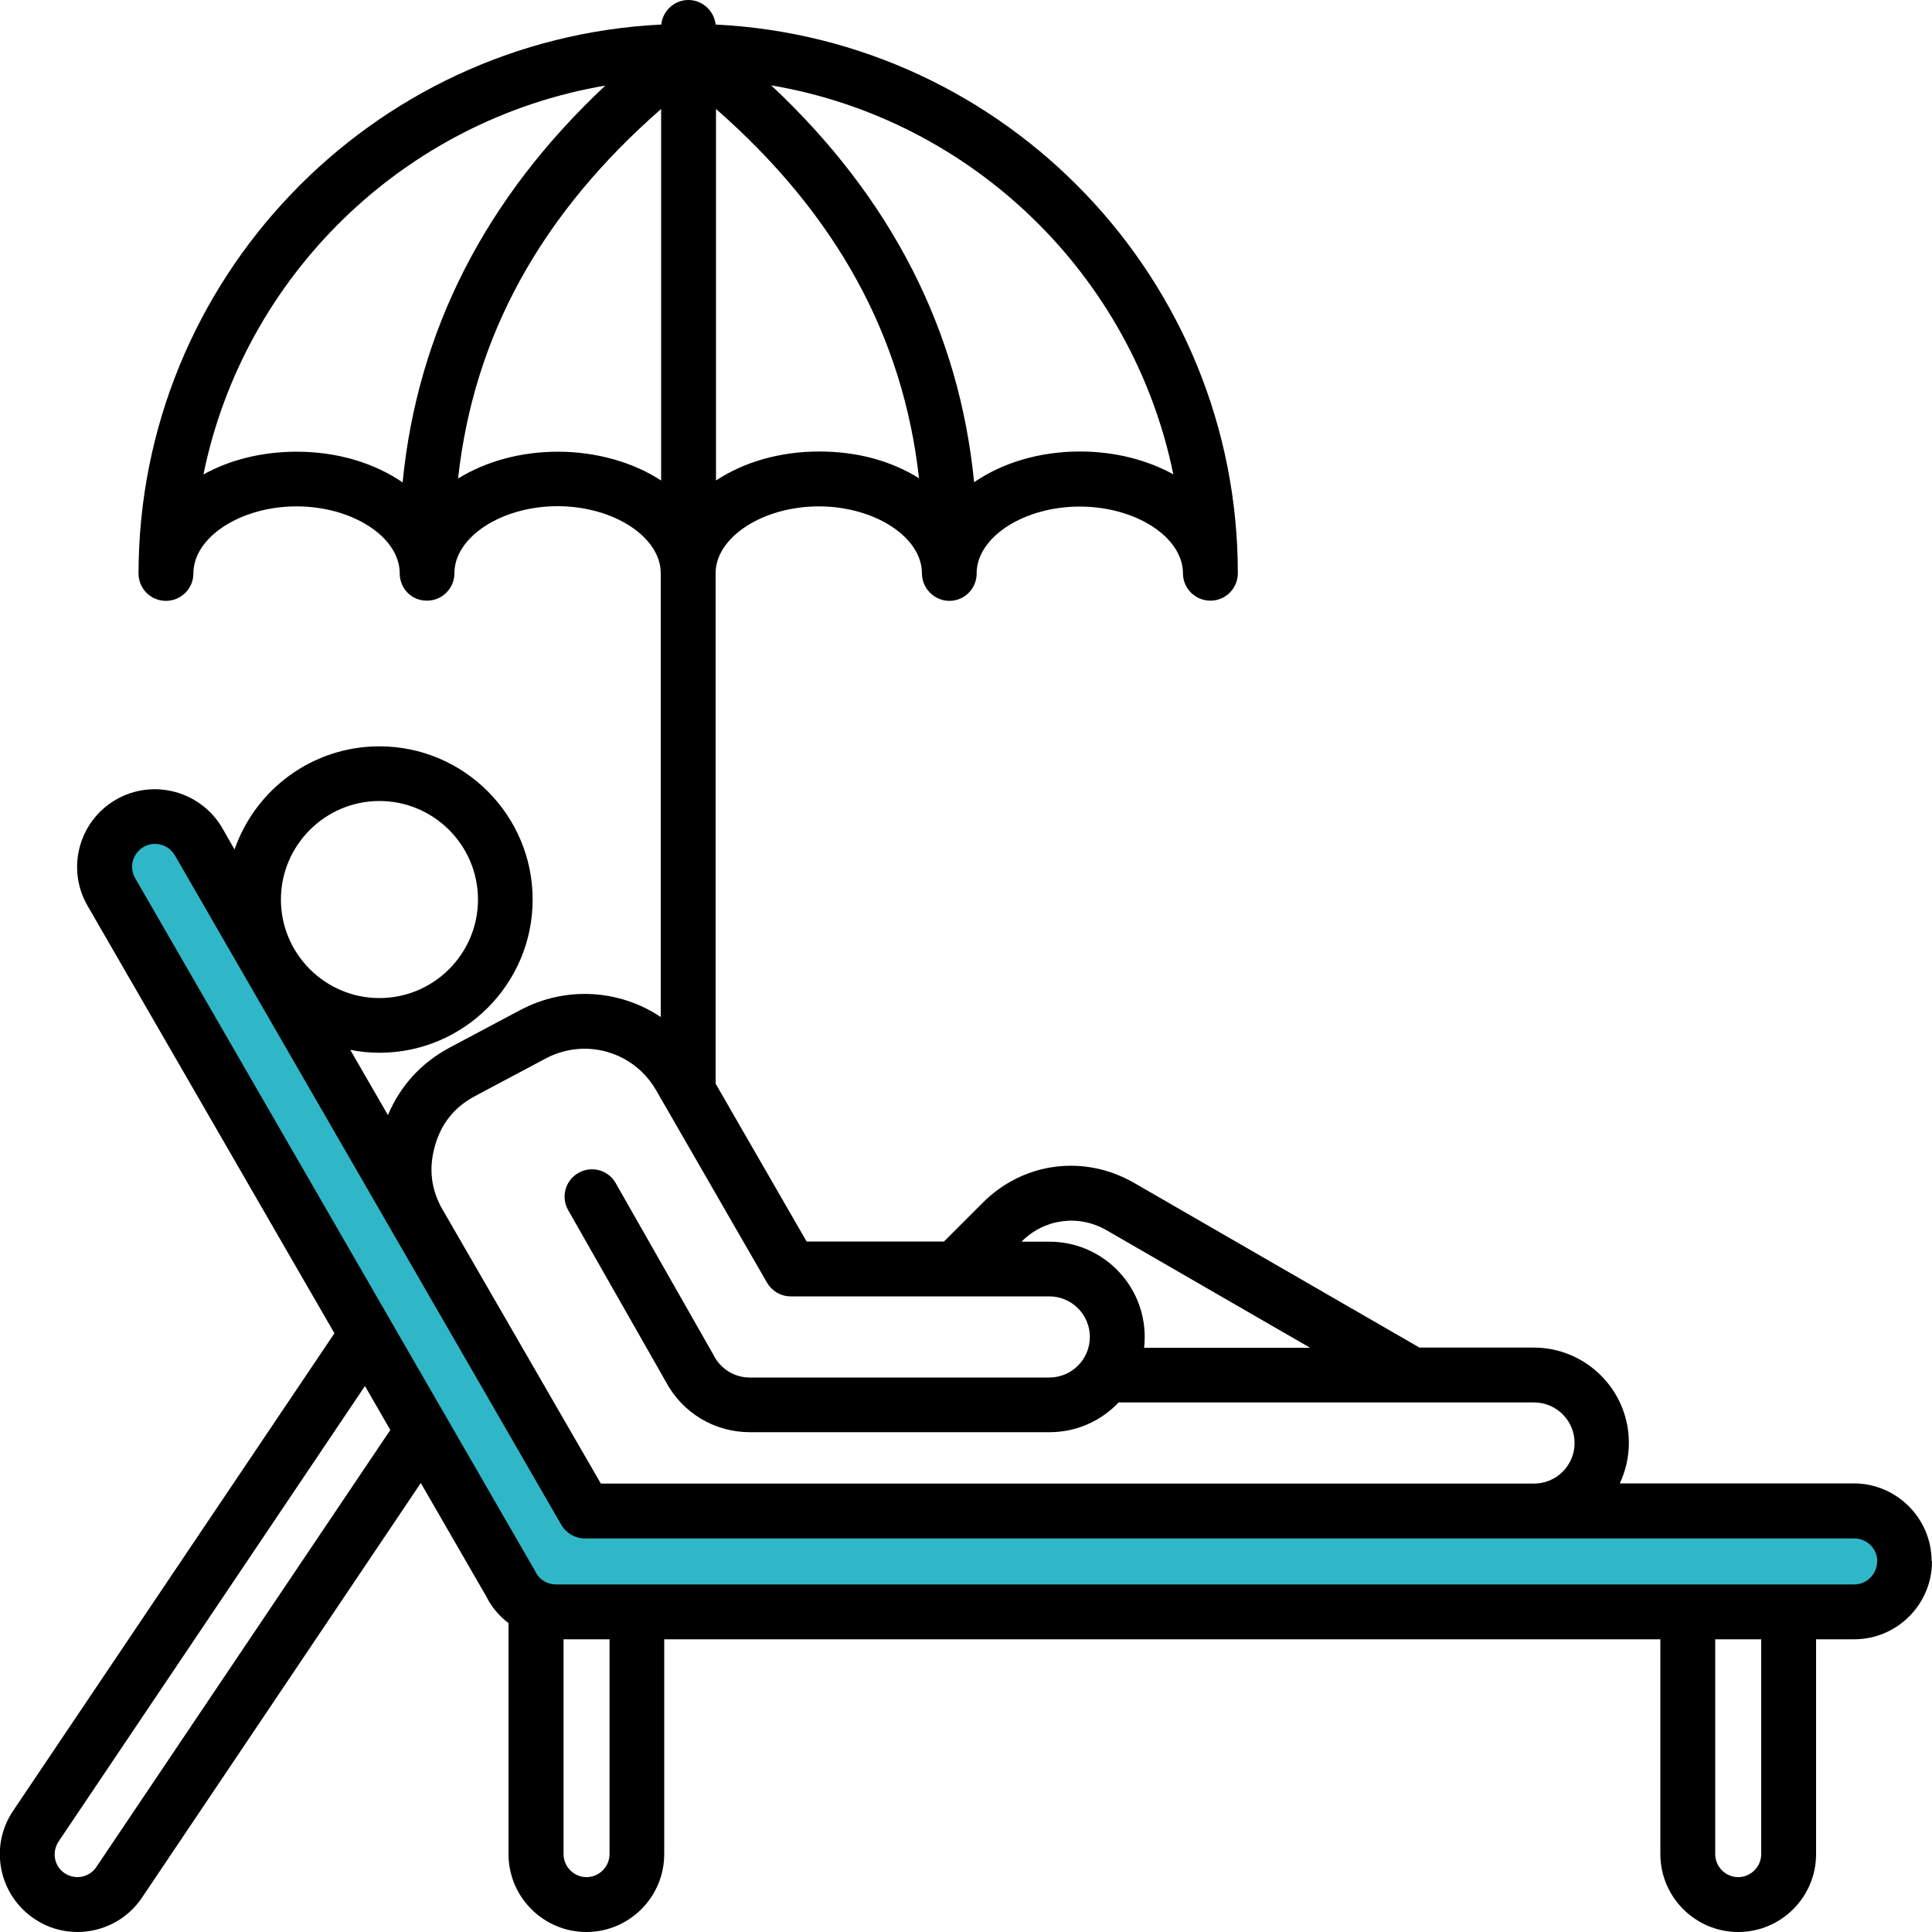
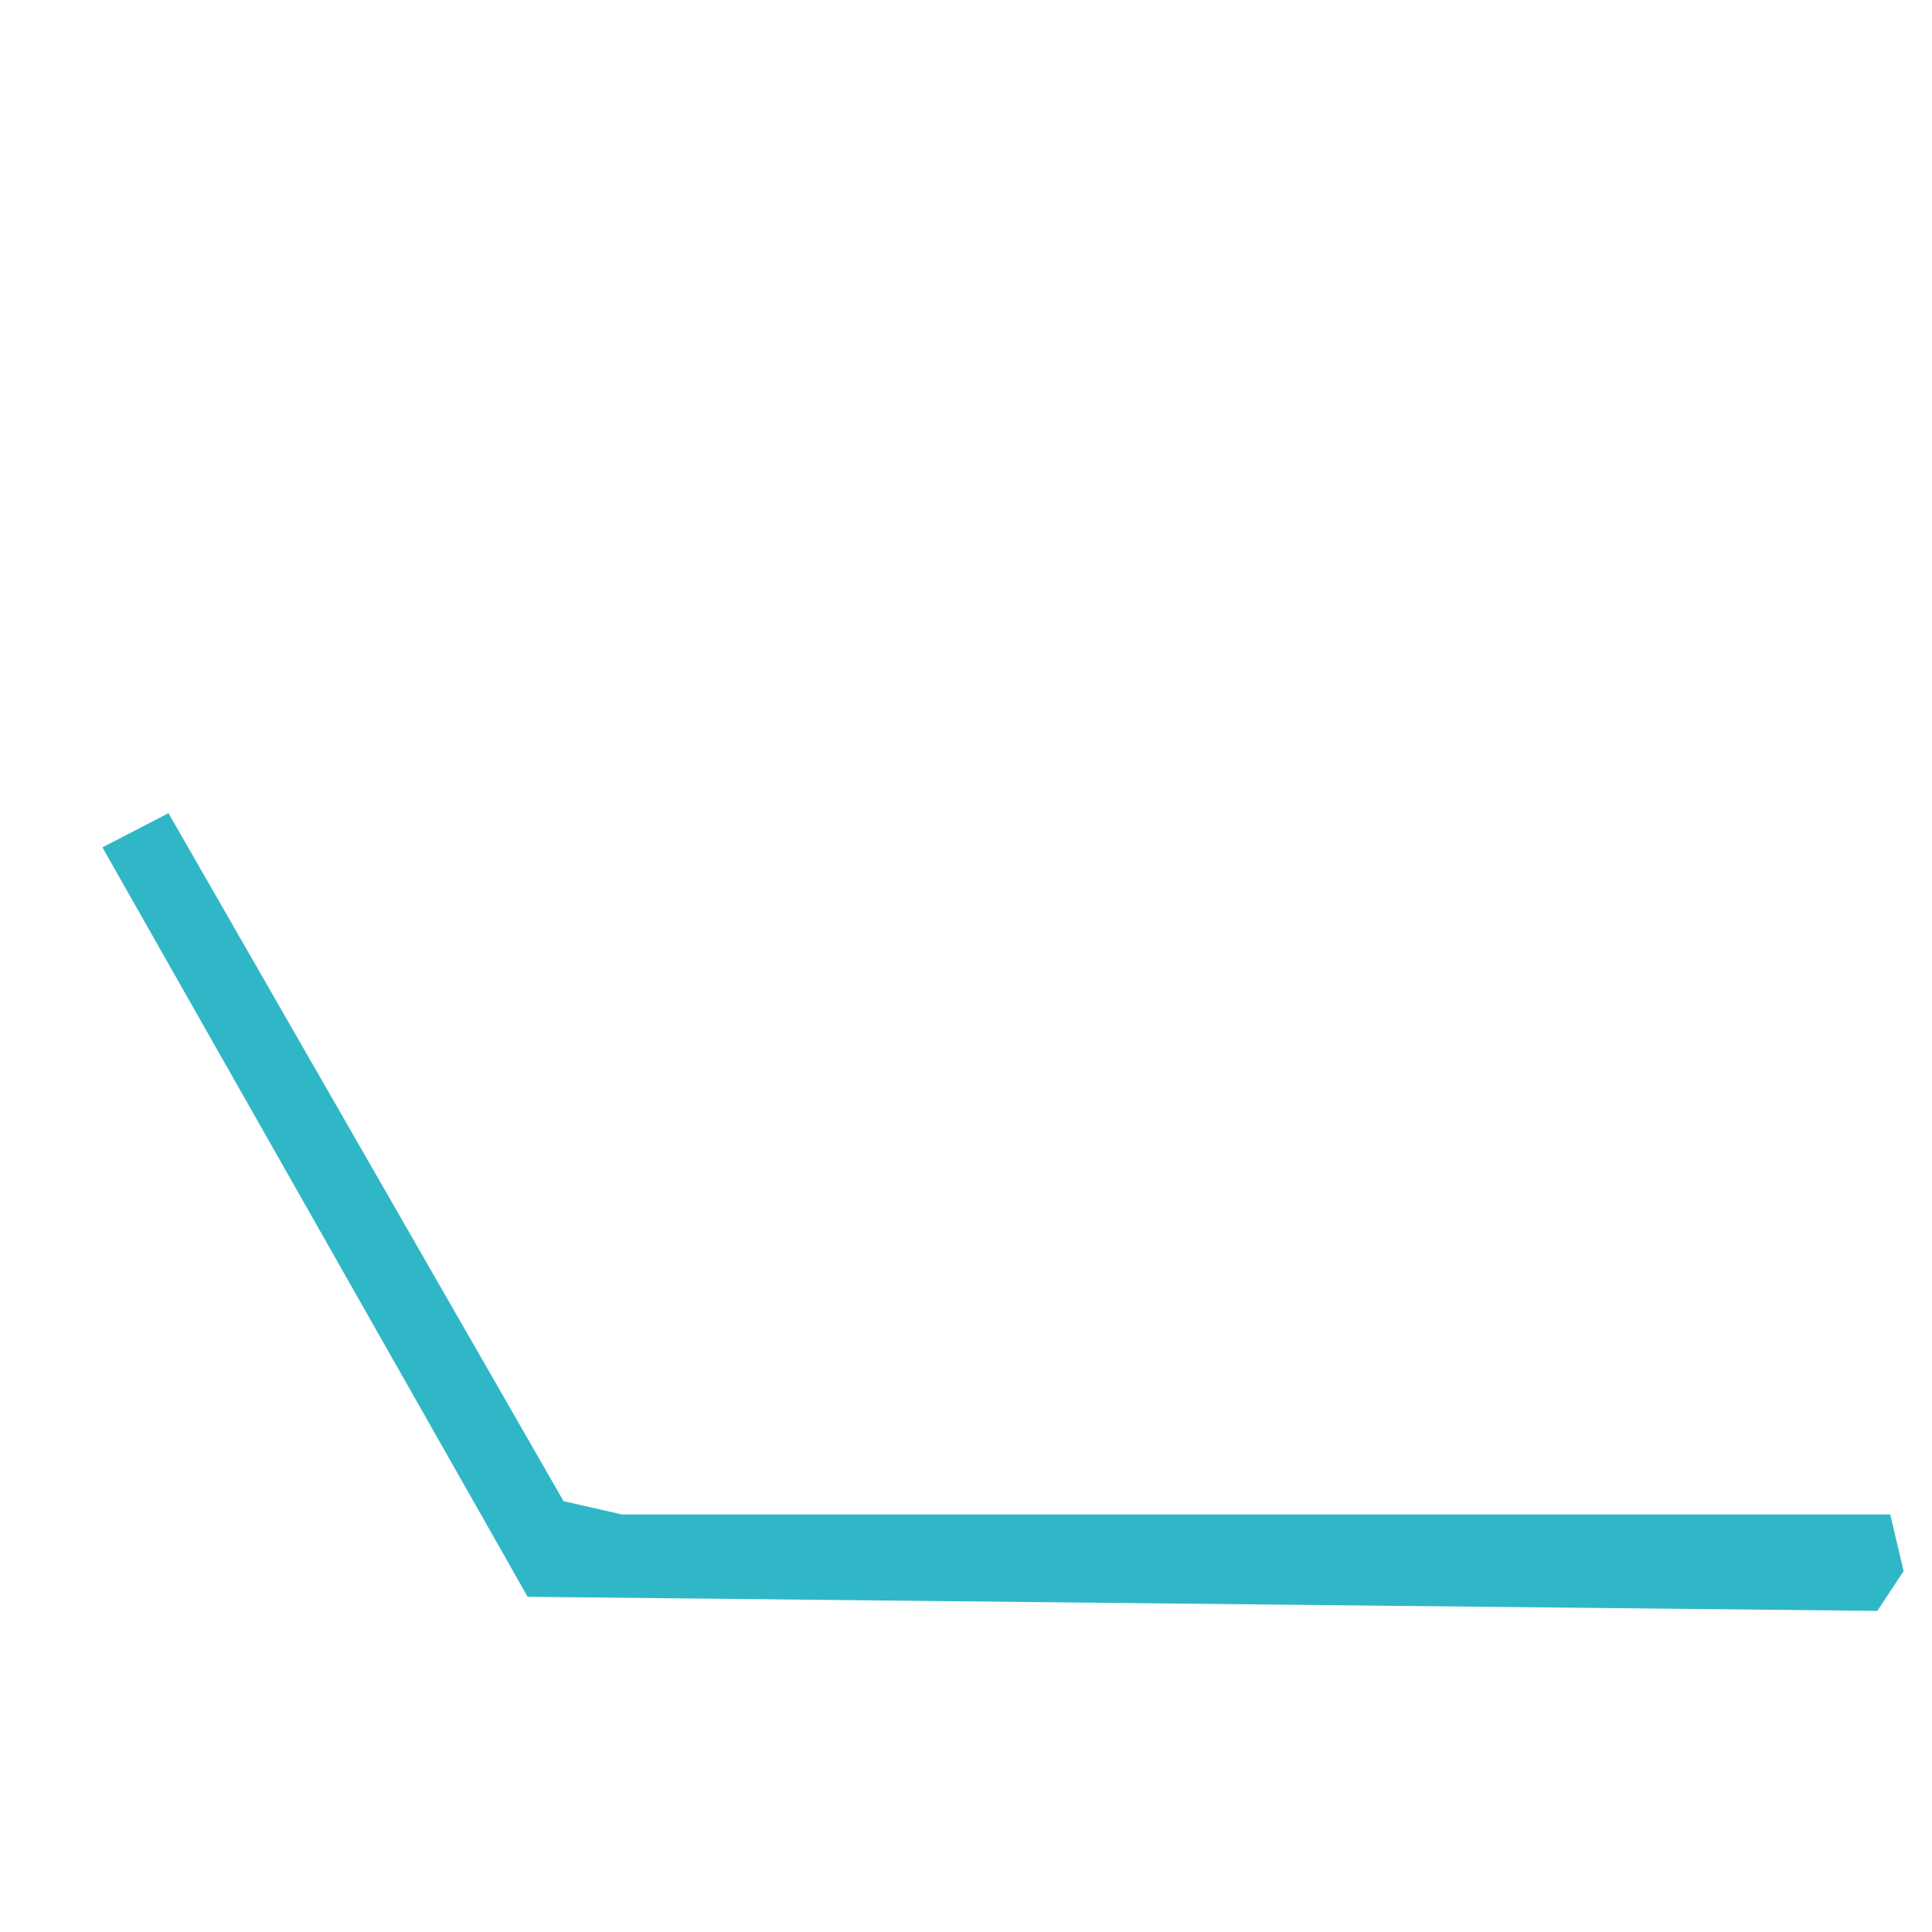
<svg xmlns="http://www.w3.org/2000/svg" id="Calque_1" data-name="Calque 1" version="1.1" viewBox="0 0 100 100">
  <defs>
    <style>
      .cls-1 {
        fill: #000;
      }

      .cls-1, .cls-2 {
        stroke-width: 0px;
      }

      .cls-2 {
        fill: #30b7c7;
      }
    </style>
  </defs>
  <polygon class="cls-2" points="8.72 42.09 5.3 43.86 27.31 82.65 97.17 83.38 98.53 81.32 97.84 78.39 32.2 78.39 29.17 77.7 8.72 42.09" />
-   <path class="cls-1" d="M100,80.82c0,2.22-1.81,4.03-4.03,4.03h-1.97v11.12c0,2.22-1.81,4.03-4.03,4.03s-4.03-1.81-4.03-4.03v-11.12h-51.56v11.12c0,2.22-1.81,4.03-4.03,4.03s-4.03-1.81-4.03-4.03v-11.96c-.48-.36-.88-.83-1.15-1.38l-3.39-5.87-14.43,21.46c-.77,1.15-2.05,1.78-3.34,1.78-.77,0-1.55-.22-2.23-.68-.89-.6-1.5-1.51-1.71-2.56-.21-1.05,0-2.12.6-3.02l16.64-24.73-12.78-22.13c-1.11-1.92-.45-4.38,1.47-5.49,1.92-1.11,4.38-.45,5.5,1.46l.64,1.12c1.08-3.11,4.03-5.34,7.5-5.34,4.37,0,7.93,3.56,7.93,7.93s-3.56,7.93-7.93,7.93c-.51,0-1.02-.05-1.51-.15l1.95,3.38c.63-1.51,1.72-2.71,3.2-3.5l3.63-1.93c2.4-1.28,5.18-1.06,7.29.35v-22.97h0c0-1.88-2.45-3.47-5.34-3.47s-5.34,1.59-5.34,3.47c0,.78-.63,1.42-1.42,1.42s-1.38-.6-1.41-1.36h0s0-.05,0-.07c-.02-1.87-2.45-3.45-5.34-3.45s-5.34,1.59-5.34,3.47c0,.78-.63,1.42-1.42,1.42s-1.42-.63-1.42-1.42C7.19,14.47,19.19,2.01,34.23,1.27,34.3.56,34.9,0,35.63,0s1.33.56,1.41,1.27c15.03.74,27.03,13.19,27.03,28.4h0c0,.78-.63,1.42-1.42,1.42h0c-.78,0-1.42-.63-1.42-1.41h0c0-1.88-2.45-3.46-5.34-3.46s-5.32,1.57-5.34,3.44c0,.03,0,.05,0,.08h0c-.03.76-.65,1.36-1.41,1.36s-1.42-.63-1.42-1.42c0-1.88-2.45-3.47-5.34-3.47s-5.34,1.59-5.34,3.46v26.42l4.71,8.17h7.11l2.01-2.01c2.1-2.1,5.24-2.51,7.82-1.03l14.78,8.53h5.91c2.72,0,4.93,2.21,4.93,4.93,0,.75-.17,1.46-.47,2.1h12.11c2.22,0,4.03,1.81,4.03,4.03h0ZM14.54,46.56c0,2.81,2.29,5.1,5.1,5.1s5.1-2.29,5.1-5.1-2.29-5.1-5.1-5.1-5.1,2.29-5.1,5.1ZM52.88,64.27h1.44c2.72,0,4.93,2.21,4.93,4.93,0,.19-.01.38-.03.56h8.59l-10.53-6.08c-1.45-.84-3.22-.6-4.4.58h0ZM47.57,24.77c-.82-7.37-4.29-13.68-10.51-19.13v19.23c1.42-.94,3.28-1.5,5.34-1.5s3.78.52,5.18,1.39h0ZM39.93,4.43c6.21,5.82,9.72,12.7,10.49,20.53,1.44-.99,3.35-1.59,5.48-1.59,1.82,0,3.48.44,4.83,1.18-2.1-10.29-10.39-18.36-20.8-20.13ZM20.84,24.96c.77-7.83,4.28-14.71,10.49-20.53-10.41,1.77-18.7,9.83-20.8,20.13,1.34-.75,3.01-1.18,4.83-1.18,2.13,0,4.04.6,5.48,1.59ZM34.22,24.87V5.64c-6.23,5.45-9.7,11.75-10.51,19.13,1.4-.87,3.19-1.39,5.18-1.39s3.92.56,5.34,1.5h0ZM22.92,62.63l8.18,14.16h48.3c1.16,0,2.1-.94,2.1-2.1s-.94-2.1-2.1-2.1h-21.5c-.9.95-2.17,1.54-3.57,1.54h-15.52c-1.83,0-3.49-1-4.35-2.62l-5.05-8.87c-.39-.68-.15-1.55.53-1.93.68-.39,1.55-.15,1.93.53l5.06,8.89s.02.03.02.04c.36.69,1.07,1.13,1.85,1.13h15.51c1.16,0,2.1-.94,2.1-2.1s-.94-2.1-2.1-2.1h-13.38c-.51,0-.97-.27-1.23-.71l-5.74-9.96c-1.16-2.01-3.67-2.73-5.72-1.64l-3.63,1.93c-1.08.57-1.77,1.42-2.1,2.6-.33,1.17-.2,2.25.4,3.3h0ZM20.21,74.03l-1.32-2.29-15.86,23.58c-.17.26-.24.58-.18.89.06.31.24.58.5.75.54.36,1.28.22,1.64-.33l15.21-22.61ZM31.56,84.85h-2.39v11.12c0,.66.54,1.19,1.19,1.19s1.19-.54,1.19-1.19v-11.12h0ZM91.17,84.85h-2.39v11.12c0,.66.54,1.19,1.19,1.19s1.19-.54,1.19-1.19v-11.12h0ZM97.17,80.82c0-.66-.54-1.19-1.19-1.19H30.28c-.51,0-.97-.27-1.23-.71L9.05,44.27c-.22-.38-.62-.59-1.03-.59-.2,0-.41.05-.59.16-.57.33-.76,1.06-.43,1.62l20.66,35.79s.03.06.05.09c.2.42.61.67,1.07.67h67.19c.66,0,1.19-.54,1.19-1.19h0Z" />
</svg>